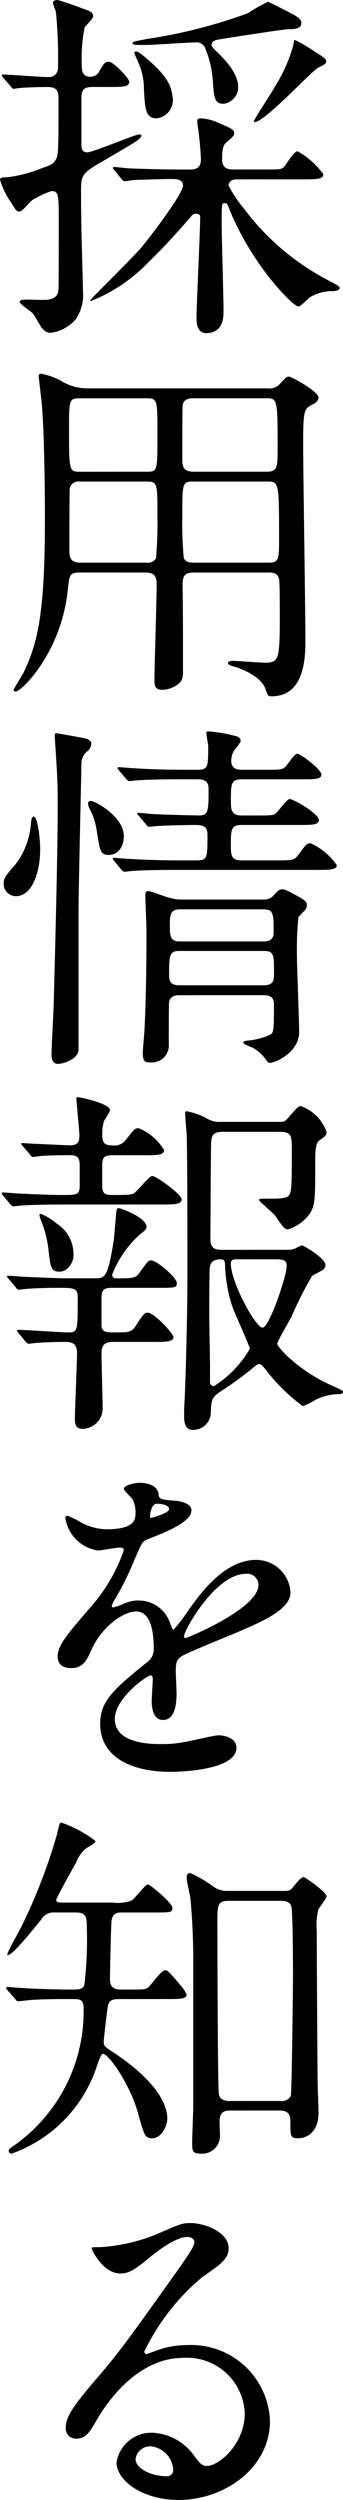
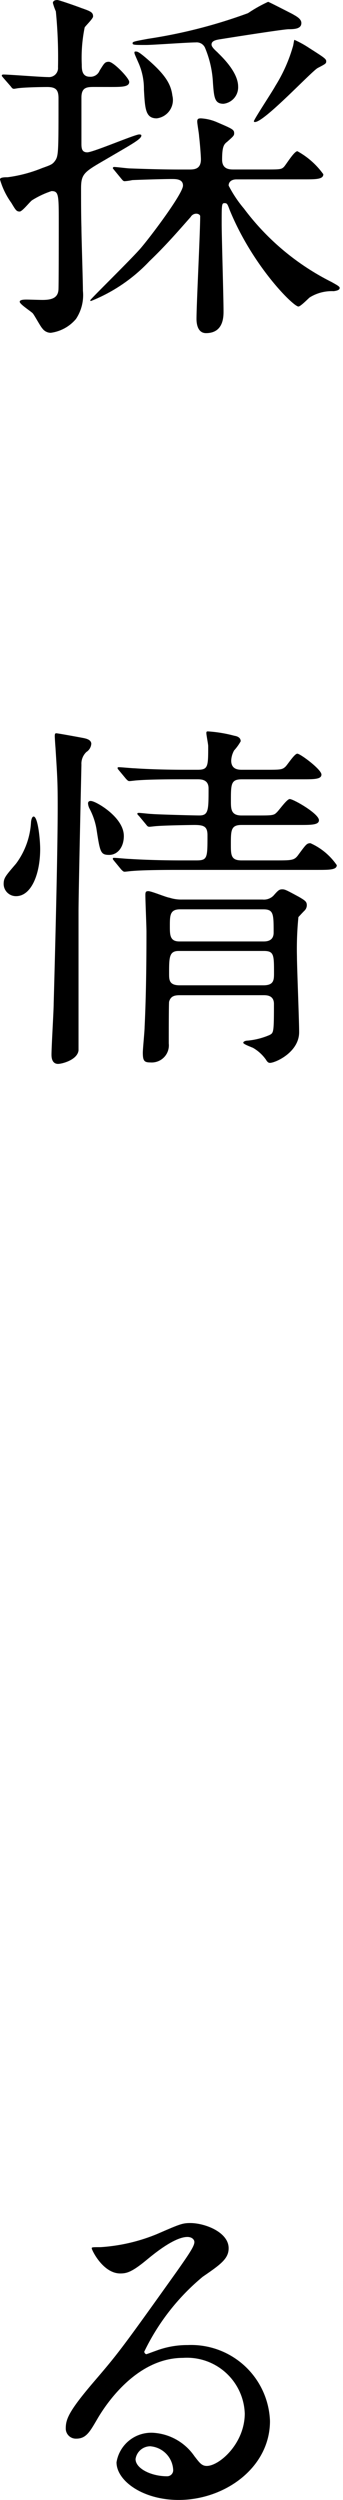
<svg xmlns="http://www.w3.org/2000/svg" width="27.91" height="203.406" viewBox="0 0 27.91 203.406">
  <g id="グループ_645" data-name="グループ 645" transform="translate(21883.578 22019.432)">
    <path id="パス_461" data-name="パス 461" d="M13.632,12.045c-.6,0-1.072,0-1.072.862v3.745c0,.386.032.713.476.713.476,0,3.867-1.457,4.223-1.457.057,0,.178,0,.178.089,0,.3-.8.713-2.975,1.992-1.692.981-1.932,1.13-1.932,2.319,0,1.04,0,2.11.03,3.181,0,.713.121,4.34.121,5.142a3.5,3.5,0,0,1-.565,2.291,3.236,3.236,0,0,1-2.053,1.127.851.851,0,0,1-.684-.357c-.149-.149-.624-1.04-.771-1.219-.119-.149-1.07-.743-1.07-.951,0-.178.386-.178.565-.178s1.07.03,1.276.03c.745,0,1.248-.149,1.31-.8.027-.208.027-4.786.027-5.41,0-2.348,0-2.646-.592-2.646a7.22,7.22,0,0,0-1.578.743c-.178.119-.8.921-1.008.921-.268,0-.329-.119-.686-.713a6.086,6.086,0,0,1-.919-1.9c0-.178.386-.178.622-.178a11.363,11.363,0,0,0,2.8-.743c.741-.268.862-.3,1.1-.654.24-.386.24-.862.24-5.024,0-.684-.208-.921-.924-.921-.565,0-1.783.03-2.289.089-.059,0-.357.059-.414.059-.121,0-.178-.089-.268-.208L6.2,11.3c-.121-.149-.121-.149-.121-.178,0-.059.059-.089.121-.089.505,0,3.062.208,3.654.208a.735.735,0,0,0,.8-.8,38.268,38.268,0,0,0-.176-4.548,4.376,4.376,0,0,1-.24-.684c0-.149.151-.238.359-.238.146,0,1.662.535,1.96.654.775.268.951.357.951.684,0,.178-.594.743-.684.892a12.427,12.427,0,0,0-.236,3.032c0,.357,0,.981.654.981a.791.791,0,0,0,.8-.505c.359-.565.416-.713.745-.713.386,0,1.662,1.338,1.662,1.635,0,.416-.594.416-1.573.416Zm11.533,7.52c-.357,0-.627.178-.627.505a9.84,9.84,0,0,0,1.248,1.873,20.188,20.188,0,0,0,7.134,5.975c.418.238.654.357.654.476,0,.208-.325.238-.476.268a3.4,3.4,0,0,0-1.96.505c-.121.089-.743.743-.921.743-.416,0-3.716-3.27-5.591-7.847-.178-.476-.206-.565-.414-.565-.24,0-.24.089-.24,1.694,0,1.011.151,5.975.151,7.1,0,.446,0,1.783-1.427,1.783-.594,0-.773-.594-.773-1.157,0-1.191.3-7.047.3-8.355,0-.089-.119-.208-.327-.208a.535.535,0,0,0-.446.268c-1.1,1.248-2.053,2.348-3.359,3.6a13.291,13.291,0,0,1-4.756,3.24.062.062,0,0,1-.059-.059c0-.089,3.6-3.6,4.191-4.34.921-1.1,3.357-4.37,3.357-4.994,0-.535-.565-.535-.919-.535-.686,0-2.588.059-3.21.089a3.935,3.935,0,0,1-.627.089c-.089,0-.146-.059-.268-.208l-.562-.684c-.121-.149-.121-.149-.121-.178a.1.1,0,0,1,.089-.089c.208,0,1.1.119,1.31.119.862.03,2.405.089,4.072.089H21.3c.418,0,.983,0,.983-.832,0-.208-.059-1.1-.149-1.873,0-.178-.151-1.011-.151-1.189,0-.208.062-.268.3-.268a3.8,3.8,0,0,1,1.338.327c1.248.535,1.367.595,1.367.892,0,.178-.062.238-.565.684-.27.208-.416.386-.416,1.457,0,.8.622.8.951.8h2.5c1.248,0,1.365,0,1.575-.208.176-.178.83-1.278,1.1-1.278a6.365,6.365,0,0,1,2.11,1.873c0,.416-.594.416-1.607.416ZM23.649,9.25c.325.327,1.662,1.575,1.662,2.764a1.348,1.348,0,0,1-1.187,1.4c-.716,0-.773-.476-.862-1.694a8.42,8.42,0,0,0-.654-2.883.742.742,0,0,0-.745-.416c-.654,0-3.476.208-4.04.208-.983,0-1.1,0-1.1-.149,0-.119.151-.149,1.28-.357A41.421,41.421,0,0,0,26.116,6.04a11.226,11.226,0,0,1,1.635-.921c.059,0,1.783.892,1.962.981.3.178.743.386.743.743,0,.446-.476.505-1.04.505-.416,0-4.756.684-5.469.8-.386.059-.8.119-.8.446,0,.178.208.386.505.654M18.685,14.6c-.924,0-.951-.8-1.04-2.348a5.206,5.206,0,0,0-.418-2.11c-.325-.743-.354-.8-.354-.892s.057-.089.089-.089c.146,0,.236,0,.862.535,1.605,1.367,2.021,2.14,2.138,3.062A1.5,1.5,0,0,1,18.685,14.6M32.477,9.964c0,.178-.059.208-.684.535-.476.238-4.34,4.4-5.113,4.4-.062,0-.089-.03-.089-.059,0-.149,1.516-2.437,1.751-2.883a12.542,12.542,0,0,0,1.427-3.21c.032-.059.089-.535.121-.535a8.111,8.111,0,0,1,1.189.654c1.248.8,1.4.892,1.4,1.1" transform="translate(-21889.512 -22024.402)" />
-     <path id="パス_462" data-name="パス 462" d="M11.824,34.439c-.862,0-.862.238-.981,1.308-.5,5.2-3.8,8.382-4.251,8.382a.167.167,0,0,1-.178-.149c0-.03.713-1.189.832-1.427C8.465,40.028,8.97,37.412,8.97,30.01c0-2.348-.057-7.223-.268-9.423-.03-.327-.238-2.024-.238-2.081,0-.178.03-.238.208-.238a5.861,5.861,0,0,1,1.486.505,4.155,4.155,0,0,0,2.348.684H27.043a1.18,1.18,0,0,0,1.04-.357c.505-.537.537-.595.745-.595.236,0,2.405,1.219,2.405,1.694,0,.265-.236.446-.476.565-.684.357-.773.386-.773,3.21,0,2.437.181,13.406.181,15.933,0,1.308,0,4.607-2.764,4.607-.27,0-.3-.059-.505-.654-.418-1.07-2.232-1.694-2.5-1.754-.089-.03-.533-.119-.533-.3,0-.119.206-.178.354-.178.389,0,2.259.149,2.678.149,1.159,0,1.187-.327,1.187-4.1,0-.386,0-2.467-.059-2.7-.119-.535-.562-.535-.892-.535H21.1c-.8,0-.951.3-.924,1.159.03,2.14.03,4.578.03,6.866,0,.565-.089.773-.3.981a2.233,2.233,0,0,1-1.4.535c-.594,0-.624-.386-.624-.773,0-1.1.181-6.569.181-7.818,0-.654-.208-.951-.924-.951Zm5.41-8.2c.892,0,.892,0,.892-3,0-2.883,0-2.972-.892-2.972h-5.41c-.892,0-.892.119-.892,2.586,0,3.389.03,3.389.921,3.389Zm0,7.4a.76.76,0,0,0,.773-.357,32.568,32.568,0,0,0,.119-3.478c0-2.646,0-2.764-.892-2.764h-5.41a.732.732,0,0,0-.832.535c-.03.149-.03,4.34-.03,5.024,0,.476,0,1.04.862,1.04Zm3.835-13.376c-.386,0-.773.059-.892.535-.027.178-.027,3.6-.027,4.31,0,.624,0,1.13.919,1.13h5.918c.919,0,.919-.327.919-2.021,0-3.953-.027-3.953-.979-3.953Zm0,6.777c-.919,0-.919.089-.919,2.824a30.666,30.666,0,0,0,.117,3.389c.149.386.594.386.8.386h6.064c.892,0,.892-.208.892-2.17,0-4.37-.03-4.429-.951-4.429Z" transform="translate(-21888.893 -22007.291)" />
    <path id="パス_463" data-name="パス 463" d="M9.035,40.566c0,2.024-.713,3.837-1.964,3.837a1,1,0,0,1-1.008-.981c0-.505.146-.654,1.008-1.665A6.222,6.222,0,0,0,8.29,38.369c.032-.3.121-.446.208-.446.357,0,.537,1.9.537,2.643m3.775-7.907a1.312,1.312,0,0,0-.418,1.043c-.027,1.278-.236,10.493-.236,11.949v11.3c-.089.773-1.338,1.1-1.667,1.1s-.533-.238-.533-.743c0-.684.178-3.567.178-4.161.119-4.31.327-12.338.327-16.054,0-1.96-.03-2.378-.181-4.783-.027-.3-.057-.864-.057-.892,0-.149,0-.27.119-.27s1.9.327,2.2.386c.476.089.624.238.654.448a.869.869,0,0,1-.386.681M15.843,39.5c0,.951-.535,1.546-1.189,1.546-.713,0-.745-.208-1.043-2.142a5.565,5.565,0,0,0-.565-1.633,1.04,1.04,0,0,1-.117-.418c0-.146.117-.238.325-.178.448.089,2.588,1.34,2.588,2.826m5.915,1.992c.892,0,.892-.208.892-2.051,0-.713-.3-.832-1.07-.832-.208,0-2.259.03-3.032.089-.089,0-.537.059-.624.059-.121,0-.178-.059-.268-.181l-.565-.681c-.119-.119-.149-.149-.149-.208s.089-.062.117-.062c.151,0,.894.089,1.072.089.208.032,3.3.121,3.862.121.745,0,.745-.446.745-2.2,0-.743-.624-.743-.924-.743H20.688c-.713,0-2.735,0-3.775.089-.089,0-.505.059-.627.059-.089,0-.146-.059-.265-.181l-.565-.681c-.121-.149-.121-.149-.121-.208s.062-.062.089-.062c.208,0,1.1.089,1.31.089.862.062,2.405.121,4.1.121h1.011c.862,0,.862-.268.862-1.934,0-.146-.149-.892-.149-1.04,0-.089,0-.149.119-.149a10.955,10.955,0,0,1,2.17.359c.178.027.505.117.505.446a4.015,4.015,0,0,1-.535.743,1.854,1.854,0,0,0-.238.83c0,.745.624.745.892.745h1.843c1.248,0,1.4,0,1.665-.238.149-.121.743-1.072.981-1.072s1.962,1.28,1.962,1.7c0,.386-.594.386-1.575.386h-4.9c-.892,0-.892.386-.892,1.754,0,.654,0,1.189.862,1.189h1.219c1.248,0,1.4,0,1.635-.238.178-.149.832-1.1,1.07-1.1.3,0,2.378,1.189,2.378,1.724,0,.386-.624.386-1.605.386h-4.7c-.862,0-.862.444-.862,1.575,0,.862,0,1.308.862,1.308h2.764c1.4,0,1.546,0,1.9-.505.594-.8.654-.894.951-.894a5.128,5.128,0,0,1,2.14,1.786c0,.386-.594.386-1.605.386H20.3c-.713,0-2.735,0-3.775.089-.089,0-.505.059-.627.059-.089,0-.146-.059-.268-.178l-.562-.684c-.121-.149-.121-.149-.121-.208s.062-.059.089-.059c.208,0,1.1.089,1.31.089.862.057,2.405.119,4.1.119Zm-1.37,10.969c-.386,0-.741.059-.862.535-.027.119-.027,2.972-.027,3.389a1.393,1.393,0,0,1-1.489,1.546c-.5,0-.622-.119-.622-.8,0-.3.146-1.754.146-2.081.121-2.5.151-5.261.151-7.758,0-.446-.089-2.5-.089-2.972,0-.238.027-.327.238-.327.265,0,1.457.505,1.724.535a3.074,3.074,0,0,0,1.008.149h6.571a1.094,1.094,0,0,0,.892-.327c.386-.446.476-.505.713-.505.206,0,.327.059,1.367.624.505.3.624.386.624.684a.632.632,0,0,1-.208.446c-.178.178-.446.476-.476.505a26.4,26.4,0,0,0-.119,3.21c0,.862.178,5.172.178,6.153,0,1.635-1.932,2.5-2.378,2.5-.149,0-.238-.119-.327-.268a3.315,3.315,0,0,0-1.04-.951c-.119-.059-.8-.3-.8-.416s.208-.178.357-.178A5.823,5.823,0,0,0,27.7,55.7c.327-.178.357-.178.357-2.527,0-.713-.594-.713-.862-.713Zm-.087-3.6c-.775,0-.775.535-.775,1.843,0,.505,0,.951.862.951H27.2c.862,0,.862-.446.862-1.011,0-1.457,0-1.784-.832-1.784Zm.119-3.389c-.832,0-.832.505-.832,1.367,0,.713,0,1.248.773,1.248H27.2c.208,0,.832,0,.832-.713,0-1.516,0-1.9-.832-1.9Z" transform="translate(-21889.344 -21990.92)" />
-     <path id="パス_464" data-name="パス 464" d="M11.35,52.749c-.686,0-2.735,0-3.777.087-.089,0-.535.062-.624.062s-.146-.062-.268-.178l-.562-.684C6,51.885,6,51.885,6,51.828s.032-.059.089-.059c.208,0,1.159.089,1.37.089.444.027,2.732.119,3.3.119,1.4,0,1.578,0,1.578-.8V49.567c0-.533-.119-.83-.745-.83-.535,0-1.962,0-2.614.089-.062,0-.357.057-.418.057-.119,0-.178-.057-.268-.208l-.594-.684c-.089-.117-.119-.146-.119-.176,0-.062.03-.062.119-.062.151,0,.924.062,1.07.062.238,0,2.41.117,2.8.117.622,0,.743-.295.743-.8,0-.446-.24-2.678-.24-3,0-.091,0-.121.089-.121.151,0,2.648.505,2.648,1.072a4.669,4.669,0,0,1-.476.83,3.481,3.481,0,0,0-.151,1.28c0,.562.24.741.773.741a1.164,1.164,0,0,0,1.162-.476c.652-.83.711-.921,1.008-.921a4.273,4.273,0,0,1,2.081,1.786c0,.416-.592.416-1.575.416H15.184c-.656,0-1.013,0-1.013.773V51.2c0,.656.208.775.832.775,1.31,0,1.518-.032,1.7-.119.3-.119,1.248-1.427,1.543-1.427.327,0,2.38,1.484,2.38,1.9s-.595.418-1.607.418ZM6.562,58.813c-.119-.151-.146-.181-.146-.21,0-.057.057-.057.117-.057.208,0,1.159.087,1.338.087.862.03,2.559.121,3.359.121h2.289c.862,0,1.1,0,1.578-3.032.059-.386.178-2.11.236-2.467.032-.181.089-.21.21-.21.089,0,2.227.743,2.227,1.518,0,.208-.089.268-.535.622a8.506,8.506,0,0,0-2.257,3.27.281.281,0,0,0,.3.3c1.454,0,1.605,0,1.96-.505.627-.862.686-.953.921-.953.448,0,2.083,1.4,2.083,1.843,0,.389-.151.389-1.578.389H15c-.624,0-.889.087-.889.832v2.289c.089.505.386.505,1.1.505,1.07,0,1.338,0,1.667-.505.654-1.013.741-1.1.981-1.1.565,0,2.108,1.722,2.108,1.989,0,.389-.654.389-1.605.389H15.212c-.533,0-1.1,0-1.1.892,0,.684.089,3.773.089,4.37A1.66,1.66,0,0,1,12.566,71c-.565,0-.622-.416-.622-.8,0-.627.178-4.726.178-5.38,0-.773-.448-.892-.951-.892-.686,0-1.694.027-2.378.087-.089,0-.508.062-.6.062s-.149-.062-.265-.178l-.565-.684c-.062-.089-.121-.151-.121-.208s.032-.059.089-.059c.654,0,3.478.208,4.072.208.773,0,.773-.121.773-2.856,0-.771-.3-.771-1.635-.771-.565,0-1.992.027-2.524.087-.089,0-.537.062-.627.062-.117,0-.178-.062-.268-.208Zm4.134-.6c-.716,0-.743-.414-.894-1.751a9.184,9.184,0,0,0-.654-2.527,2.88,2.88,0,0,1-.089-.327c0-.062.059-.091.149-.091a4.905,4.905,0,0,1,1.248.775,2.947,2.947,0,0,1,1.37,2.675c0,.416-.418,1.246-1.13,1.246m18.638-1.781a1.359,1.359,0,0,0,.505-.091,4.681,4.681,0,0,1,.565-.268c.146,0,1.932,1.043,1.932,1.605a.547.547,0,0,1-.238.418c-.121.057-.743.386-.862.476a30.668,30.668,0,0,0-1.665,3.3c-.181.359-1.159,2.024-1.159,2.2,0,.3,1.784,2.227,4.4,3.386.862.389.951.446.951.537,0,.146-.181.176-.238.176a4.6,4.6,0,0,0-1.962.446,5.927,5.927,0,0,1-1.07.537,14.76,14.76,0,0,1-3-2.943c-.268-.329-.386-.476-.565-.476-.146,0-.325.178-.444.268a27.911,27.911,0,0,1-2.321,1.722c-1.008.654-1.13.716-1.157,1.994a1.432,1.432,0,0,1-1.457,1.367c-.565,0-.716-.446-.716-1.13,0-.21,0-.8.032-1.132.119-2.435.238-7.518.238-10.253,0-2.469,0-9.631-.062-11.6-.03-.238-.119-1.367-.119-1.605,0-.087,0-.208.089-.208a5.473,5.473,0,0,1,1.635.567,2.008,2.008,0,0,0,1.191.3H28.62c.357,0,.414-.03.681-.327.745-.862.835-.953,1.04-.953a3.411,3.411,0,0,1,2.083,2.113c0,.238-.062.3-.594.684-.329.238-.329.981-.329,2.078,0,2.588,0,3.24-.476,3.924A3.484,3.484,0,0,1,29.3,54.771a.611.611,0,0,1-.386-.178,11.129,11.129,0,0,1-.654-.921c-.354-.389-1.338-1.189-1.338-1.31,0-.087.3-.087.418-.087,1.9,0,2.11,0,2.2-.864.057-.5.057-1.751.057-3.059,0-1.37-.057-1.518-1.159-1.518H24.132c-.627,0-1.07.032-1.1.835-.027.562-.057,7.58-.057,7.907,0,.862.533.862,1.04.862ZM22.94,65.648v1.575a.3.3,0,0,0,.329.3,8.88,8.88,0,0,0,2.911-3.034c0-.206-1.276-2.97-1.457-3.537a12.35,12.35,0,0,1-.565-3.416c-.027-.24-.146-.329-.3-.329-.8,0-.951.359-.951.981-.027,1.251-.027,2.5-.027,3.745,0,.6.057,3.181.057,3.716m2.113-8.442c-.3,0-.418.121-.418.329,0,1.543,2.021,5.232,2.586,5.232.537,0,1.964-4.191,1.964-5.026,0-.535-.386-.535-1.013-.535Z" transform="translate(-21889.43 -21974.178)" />
-     <path id="パス_465" data-name="パス 465" d="M7.987,71.828c0-.894.832-1.843,2.854-4.191a13.7,13.7,0,0,0,2.527-4.429c0-.181-.208-.208-.327-.208-.3,0-1.516.238-1.783.238a3.154,3.154,0,0,1-2.646-2.616c0-.091,0-.208.181-.208a6.816,6.816,0,0,1,1.127.562,4.686,4.686,0,0,0,1.962.537c2.437,0,2.437-.8,2.437-1.4a2.4,2.4,0,0,0-.238-1.043c-.089-.146-.713-.684-.713-.862,0-.238.773-.476,1.308-.476.713,0,1.457.27,1.516.921.032.389.149.446,1.338.537.21,0,1.338.146,1.338.773,0,.979-2.168,1.813-3.537,2.348-.444.178-.476.236-1.13,1.754a23.31,23.31,0,0,1-1.6,3.21c-.151.268-.21.357-.21.476a.11.11,0,0,0,.121.119,6.182,6.182,0,0,0,.919-.327,2.778,2.778,0,0,1,1.159-.238,2.679,2.679,0,0,1,2.527,1.811c.208.508.24.567.3.567a13.956,13.956,0,0,0,1.219-1.605c.981-1.367,2.915-4.075,5.5-4.075a2.8,2.8,0,0,1,2.792,2.648c0,1.4-2.348,2.378-4.191,3.181-.743.327-4.1,1.665-4.637,1.992-.476.295-.505.624-.505,1.246,0,.27.062,1.518.062,1.786,0,.473,0,2.17-1.1,2.17-.8,0-.921-.983-.921-1.516,0-.3.089-1.724.089-1.756,0-.117,0-.354-.208-.354-.236,0-2.883,1.843-2.883,3.537,0,2.051,2.972,2.051,3.835,2.051a9.037,9.037,0,0,0,1.9-.181c.418-.057,2.321-.533,2.707-.533.622,0,1.454.3,1.454,1.008,0,1.843-4.607,1.964-5.321,1.964-3.775,0-5.767-1.546-5.767-3.894,0-1.9,1.13-2.854,3.926-5.113A1.276,1.276,0,0,0,15.8,71.2c0-1.335-.238-3-1.427-3-1.13,0-2.883,1.365-3.656,3.151-.327.741-.654,1.454-1.605,1.454-.565,0-1.13-.176-1.13-.979m7.58-11.236c.059,0,1.486-.386,1.486-.713,0-.386-.741-.446-1.011-.446-.416,0-.535.83-.535.951s0,.208.059.208m2.7,9.629c0,.059.032.151.119.151s5.945-2.378,5.945-4.34a.916.916,0,0,0-1.04-.894c-2.467,0-5.024,4.61-5.024,5.083" transform="translate(-21886.869 -21956.516)" />
-     <path id="パス_466" data-name="パス 466" d="M15.28,84.183c-.565,0-.8.178-.862.626-.059.357-.327,2.556-.327,2.854,0,.357.119.414.743.832,2.854,1.87,4.429,3.835,4.429,5.408,0,.686-.535,1.605-1.219,1.605-.594,0-.654-.208-1.187-2.11-.6-2.2-2.351-4.756-2.826-4.756-.149,0-.3.416-.535,1.1a11.25,11.25,0,0,1-6.9,7.013.212.212,0,0,1-.238-.208c0-.146,0-.146.595-.565a13.363,13.363,0,0,0,5.5-11.058c0-.743-.354-.743-.892-.743-.951,0-2.11,0-3.181.059-.178,0-1.07.119-1.248.119-.119,0-.149-.059-.265-.208l-.6-.681a.393.393,0,0,1-.119-.208c0-.062.059-.062.119-.062.178,0,1.1.089,1.308.089.892.059,2.5.119,4.045.119.354,0,.741,0,.889-.357a30.529,30.529,0,0,0,.208-4.546c0-.951,0-1.37-.921-1.37H10.078a1.162,1.162,0,0,0-1.07.565c-.892,1.1-2.348,2.913-2.735,2.913-.03,0-.03-.03-.03-.059,0-.208,1.011-1.962,1.189-2.348a45.111,45.111,0,0,0,2.854-7.431c.208-.921.238-.951.357-.951a9.888,9.888,0,0,1,2.764,1.486c0,.149,0,.149-.684.565a2.541,2.541,0,0,0-.862,1.159c-.268.476-1.635,2.943-1.635,3.062,0,.238.208.238.713.238H14.8a3.32,3.32,0,0,0,1.578-.178c.236-.149,1.1-1.308,1.306-1.308.149,0,1.992,1.486,1.992,1.932,0,.357-.146.357-1.516.357H15.577c-.325,0-.8,0-.862.773-.03.268-.119,4.223-.119,4.548,0,.505.059.951.921.951h.624c1.248,0,1.4,0,1.635-.236.178-.178,1.011-1.338,1.308-1.338.151,0,.238,0,1.219,1.187a2.894,2.894,0,0,1,.535.8c0,.357-.565.357-1.546.357Zm9.066,9.068c-.565,0-.83.236-.83.892,0,.146.027.86.027,1.011a1.45,1.45,0,0,1-1.605,1.6c-.592,0-.654-.208-.654-.83,0-.446.089-2.707.089-2.854V81c0-1.486-.059-3.24-.236-5.053-.032-.238-.3-1.367-.3-1.605,0-.149,0-.416.3-.416a10.919,10.919,0,0,1,1.751,1.011,1.9,1.9,0,0,0,1.248.446h4.52c.414,0,.594,0,.83-.295.329-.418.686-.835.862-.835.121,0,1.873,1.219,1.873,1.575,0,.178-.622.921-.681,1.1a5.749,5.749,0,0,0-.119,1.694c0,.27.057,12.663.089,13.022.057,1.427.057,1.573.057,1.813,0,1.484-.889,2.049-1.662,2.049-.627,0-.627-.146-.627-1.306,0-.389,0-.951-.862-.951Zm-.089-17.064c-.919,0-.919.357-.919,1.783,0,2.081.027,13.289.117,13.911.062.537.594.594.862.594H28.48a.819.819,0,0,0,.83-.416c.089-.325.178-9.126.178-9.661,0-.8,0-5.408-.146-5.794-.119-.329-.476-.418-.835-.418Z" transform="translate(-21889.227 -21940.963)" />
    <path id="パス_467" data-name="パス 467" d="M22.838,99.561a4.705,4.705,0,0,0-5.024-4.518c-3.924,0-6.453,4.072-6.985,4.994-.594,1.011-.894,1.578-1.694,1.578a.821.821,0,0,1-.862-.835c0-.743.236-1.4,2.348-3.864,1.932-2.257,2.229-2.646,6.718-8.947.981-1.4,1.4-2.021,1.4-2.348,0-.208-.208-.416-.565-.416-1.1,0-2.854,1.486-3.359,1.9-1.189.981-1.605,1.07-2.11,1.07-1.4,0-2.319-1.9-2.319-2.051,0-.089.089-.089.713-.089a14.428,14.428,0,0,0,4.607-1.07c1.841-.8,2.051-.892,2.7-.892,1.189,0,3.121.743,3.121,2.051,0,.862-.684,1.338-2.11,2.319a18.127,18.127,0,0,0-4.756,6.094c0,.089.089.208.178.208.178-.059.565-.208.743-.268A7.188,7.188,0,0,1,18.2,94a6.417,6.417,0,0,1,6.69,6.185c0,3.773-3.656,6.418-7.431,6.418-2.943,0-5.056-1.573-5.056-3.062a2.862,2.862,0,0,1,2.943-2.405,4.383,4.383,0,0,1,3.391,1.9c.416.533.595.8,1.011.8,1.011,0,3.091-1.813,3.091-4.28M15.2,102.236a1.215,1.215,0,0,0-1.248,1.04c0,.773,1.278,1.4,2.556,1.4a.491.491,0,0,0,.505-.535,2.026,2.026,0,0,0-1.813-1.9" transform="translate(-21886.5 -21922.631)" />
  </g>
</svg>